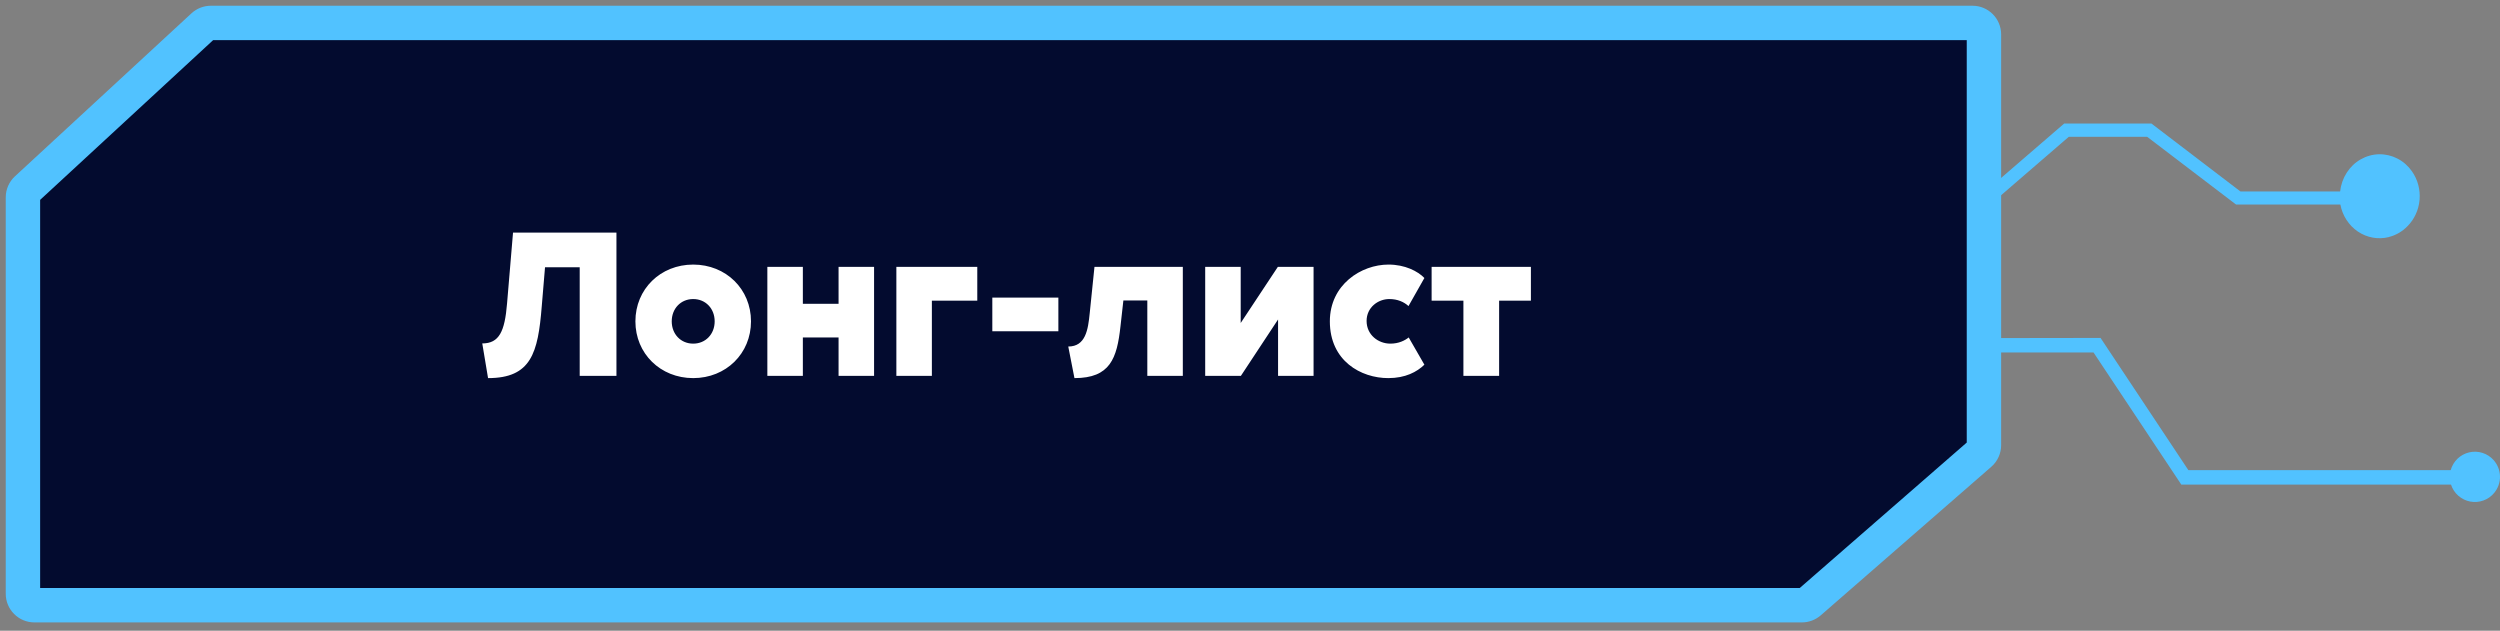
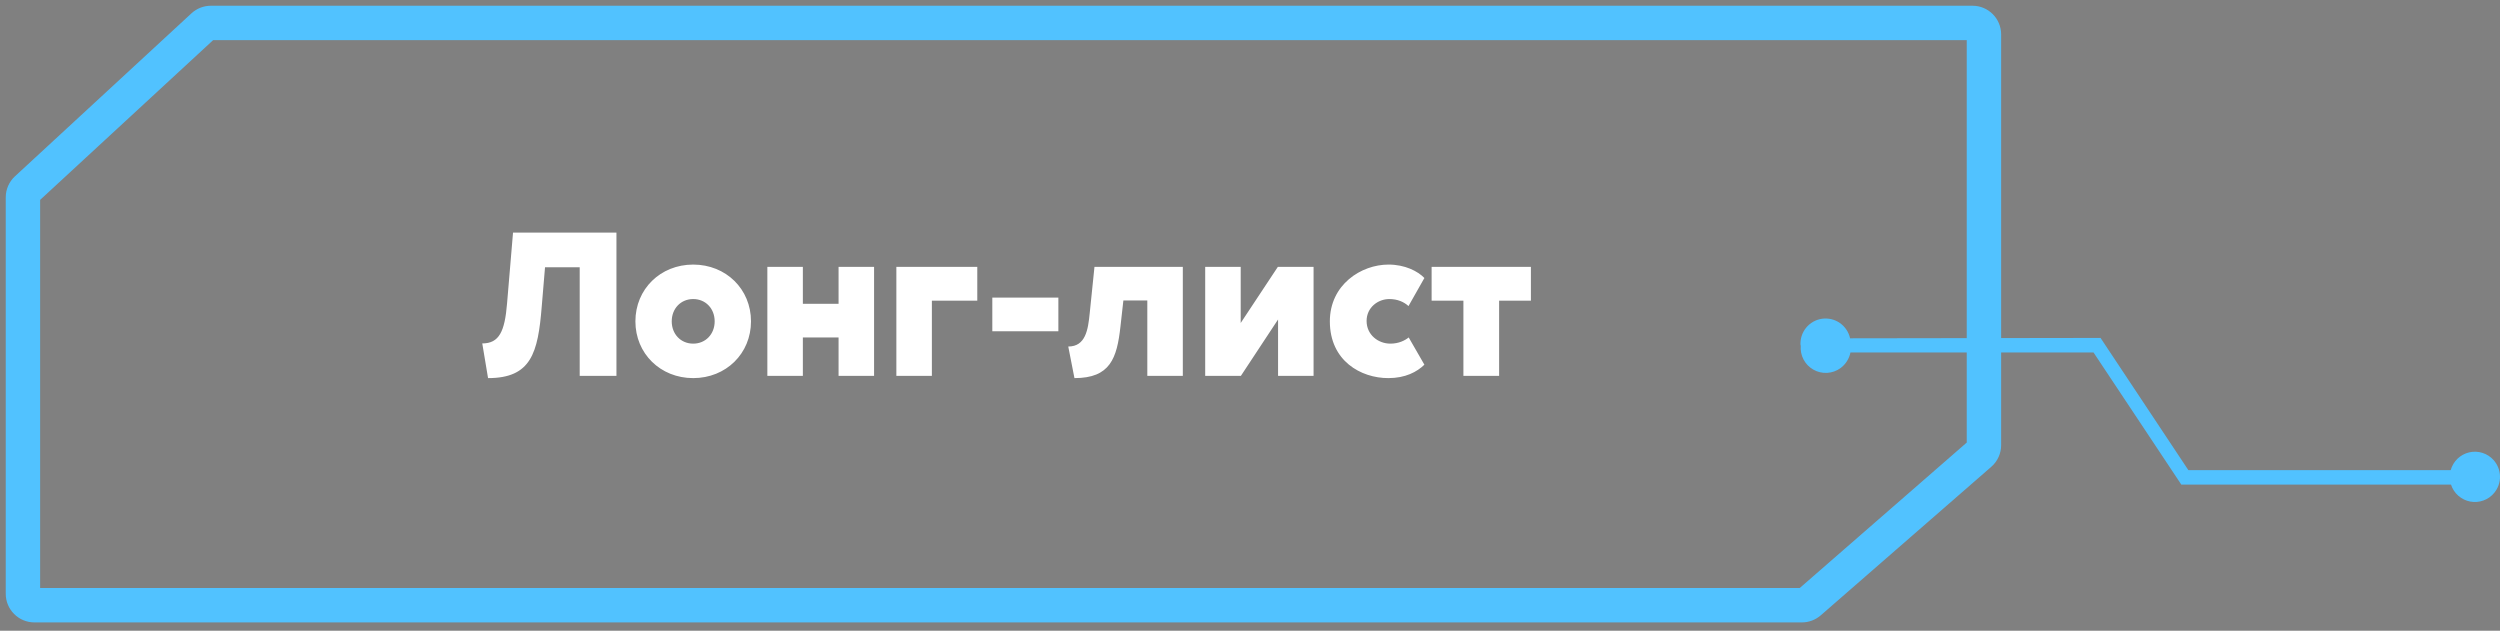
<svg xmlns="http://www.w3.org/2000/svg" width="218" height="55" viewBox="0 0 218 55" fill="none">
  <rect x="0" y="0" width="218" height="55" fill="#808080" stroke="none" />
  <path d="M157.005 30.113C156.967 29.561 157.14 29.015 157.488 28.585C157.836 28.155 158.333 27.873 158.881 27.795C159.428 27.718 159.984 27.85 160.438 28.166C160.891 28.483 161.209 28.959 161.326 29.5L183.169 29.467L190.825 40.995L213.702 40.995C213.806 40.617 214.01 40.273 214.293 40.001C214.576 39.728 214.927 39.537 215.309 39.447C215.69 39.357 216.09 39.371 216.464 39.489C216.839 39.606 217.175 39.822 217.437 40.114C217.789 40.505 217.988 41.009 218 41.535C218.011 42.06 217.832 42.572 217.497 42.977C217.248 43.28 216.922 43.51 216.553 43.643C216.184 43.777 215.786 43.808 215.401 43.735C215.016 43.662 214.658 43.486 214.363 43.227C214.069 42.967 213.85 42.633 213.729 42.26L190.213 42.26L182.556 30.737L161.358 30.737C161.249 31.287 160.936 31.775 160.483 32.105C160.142 32.351 159.738 32.493 159.319 32.515C158.899 32.537 158.482 32.438 158.118 32.228C157.753 32.02 157.456 31.71 157.263 31.337C157.07 30.963 156.988 30.542 157.027 30.124L157.005 30.113Z" fill="#51C2FF" />
-   <path d="M208.312 20.666C208.922 20.514 209.481 20.19 209.928 19.729C210.538 19.118 210.914 18.295 210.987 17.415C211.06 16.535 210.825 15.657 210.326 14.944C209.998 14.471 209.564 14.088 209.063 13.83C208.562 13.57 208.008 13.441 207.449 13.452C206.889 13.464 206.341 13.617 205.85 13.898C205.359 14.177 204.941 14.578 204.631 15.064C204.319 15.552 204.123 16.11 204.059 16.694L195.365 16.694L187.606 10.773L179.995 10.773L173.151 16.678L161.497 16.678C161.416 17.102 161.246 17.502 161 17.85L173.539 17.85L180.398 11.929L187.232 11.929L194.982 17.834L204.079 17.834C204.17 18.316 204.353 18.774 204.617 19.18C204.882 19.587 205.222 19.933 205.617 20.198C206.013 20.463 206.455 20.642 206.918 20.723C207.381 20.805 207.855 20.787 208.312 20.672L208.312 20.666Z" fill="#51C2FF" />
  <mask id="path-3-outside-1_919_2" maskUnits="userSpaceOnUse" x="0" y="0" width="175" height="55" fill="black">
    <rect fill="white" width="175" height="55" />
    <path d="M2 17.211C2 16.932 2.117 16.666 2.322 16.477L17.713 2.265C17.897 2.095 18.14 2 18.391 2H168.921H172C172.552 2 173 2.448 173 3V38.818C173 39.107 172.875 39.383 172.657 39.572L157.782 52.528C157.6 52.686 157.367 52.774 157.126 52.774L7.099 52.774L3 52.774C2.448 52.774 2 52.326 2 51.774V17.211Z" />
  </mask>
-   <path d="M2 17.211C2 16.932 2.117 16.666 2.322 16.477L17.713 2.265C17.897 2.095 18.14 2 18.391 2H168.921H172C172.552 2 173 2.448 173 3V38.818C173 39.107 172.875 39.383 172.657 39.572L157.782 52.528C157.6 52.686 157.367 52.774 157.126 52.774L7.099 52.774L3 52.774C2.448 52.774 2 52.326 2 51.774V17.211Z" fill="#030B2F" />
  <path d="M7.099 52.774L7.099 51.274L7.099 51.274L7.099 52.774ZM157.782 52.528L156.797 51.397L157.782 52.528ZM157.126 52.774L157.126 54.274L157.126 52.774ZM17.713 2.265L18.73 3.367L17.713 2.265ZM172.657 39.572L173.642 40.703L172.657 39.572ZM3 52.774L3 54.274L3 52.774ZM2.322 16.477L1.304 15.374L2.322 16.477ZM171.5 3V38.818H174.5V3H171.5ZM3.339 17.578L18.73 3.367L16.695 1.163L1.304 15.374L3.339 17.578ZM7.099 51.274L3 51.274L3 54.274L7.099 54.274L7.099 51.274ZM3.5 51.774V17.211H0.5V51.774H3.5ZM18.391 3.5H168.921V0.5H18.391V3.5ZM168.921 3.5H172V0.5H168.921V3.5ZM171.672 38.441L156.797 51.397L158.768 53.659L173.642 40.703L171.672 38.441ZM157.126 51.274L7.099 51.274L7.099 54.274L157.126 54.274L157.126 51.274ZM156.797 51.397C156.888 51.317 157.005 51.274 157.126 51.274L157.126 54.274C157.729 54.274 158.312 54.055 158.768 53.659L156.797 51.397ZM18.73 3.367C18.638 3.453 18.517 3.5 18.391 3.5V0.5C17.762 0.5 17.157 0.737 16.695 1.163L18.73 3.367ZM171.5 38.818C171.5 38.674 171.563 38.536 171.672 38.441L173.642 40.703C174.187 40.229 174.5 39.541 174.5 38.818H171.5ZM174.5 3C174.5 1.619 173.381 0.5 172 0.5V3.5C171.724 3.5 171.5 3.276 171.5 3H174.5ZM3 51.274C3.276 51.274 3.5 51.497 3.5 51.774H0.5C0.5 53.154 1.619 54.274 3 54.274L3 51.274ZM1.304 15.374C0.791 15.848 0.5 16.514 0.5 17.211H3.5C3.5 17.351 3.442 17.484 3.339 17.578L1.304 15.374Z" fill="#51C2FF" mask="url(#path-3-outside-1_919_2)" />
  <path d="M42.054 29.947C43.53 29.947 44.016 28.903 44.214 26.473L44.736 20.281H53.754V32.773H50.55V23.305H47.526L47.238 26.743C46.914 30.775 46.32 32.971 42.558 32.971L42.054 29.947ZM65.487 28.021C65.487 30.829 63.309 32.971 60.447 32.971C57.585 32.971 55.407 30.829 55.407 28.021C55.407 25.213 57.585 23.071 60.447 23.071C63.309 23.071 65.487 25.213 65.487 28.021ZM58.575 28.021C58.575 29.137 59.367 29.965 60.447 29.965C61.527 29.965 62.319 29.137 62.319 28.021C62.319 26.905 61.527 26.077 60.447 26.077C59.367 26.077 58.575 26.905 58.575 28.021ZM73.123 23.269H76.219V32.773H73.123V29.425H70.009V32.773H66.913V23.269H70.009V26.491H73.123V23.269ZM85.219 23.269V26.221H81.259V32.773H78.163V23.269H85.219ZM92.29 25.951V28.885H86.53V25.951H92.29ZM103.142 23.269V32.773H100.046V26.203H97.958L97.706 28.453C97.4 31.261 96.806 32.971 93.692 32.971L93.152 30.217C94.664 30.217 94.88 28.759 95.024 27.301L95.438 23.269H103.142ZM108.189 28.165L111.429 23.269H114.543V32.773H111.447V27.859L108.207 32.773H105.093V23.269H108.189V28.165ZM122.821 26.689C122.425 26.329 121.867 26.077 121.147 26.077C120.157 26.077 119.167 26.815 119.167 27.985C119.167 29.209 120.193 29.965 121.237 29.965C121.975 29.965 122.497 29.695 122.839 29.425L124.207 31.801C123.559 32.431 122.551 32.971 121.057 32.971C118.681 32.971 115.963 31.477 115.963 28.021C115.963 24.817 118.699 23.071 121.075 23.071C122.515 23.071 123.631 23.647 124.207 24.241L122.821 26.689ZM124.837 26.221V23.269H133.495V26.221H130.723V32.773H127.609V26.221H124.837Z" fill="white" />
</svg>